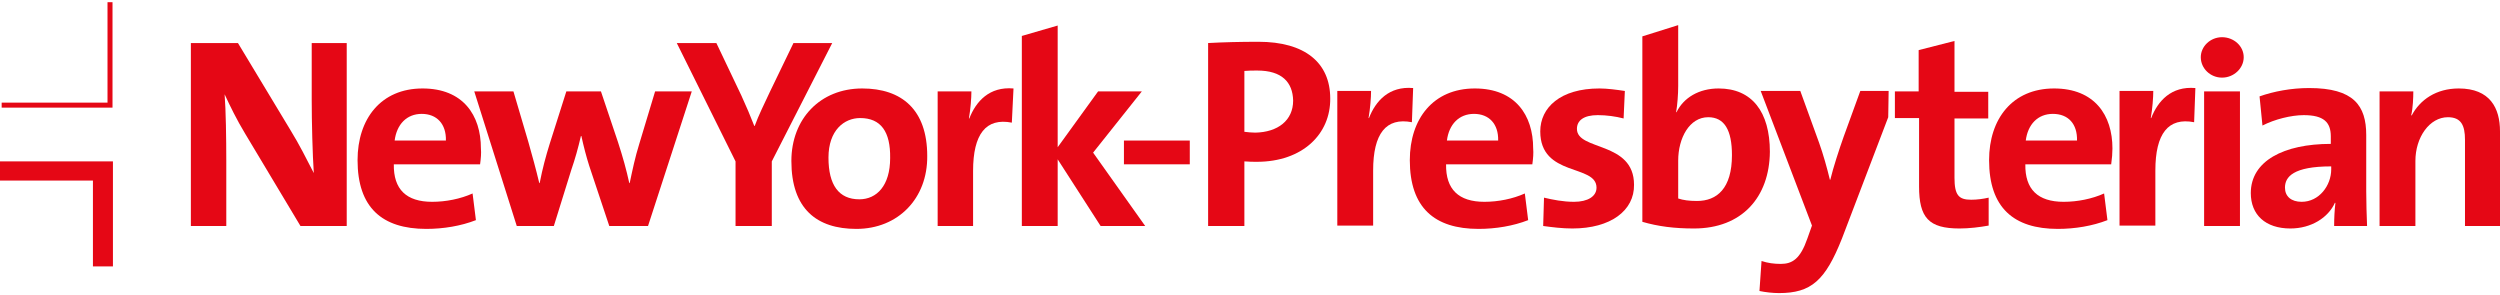
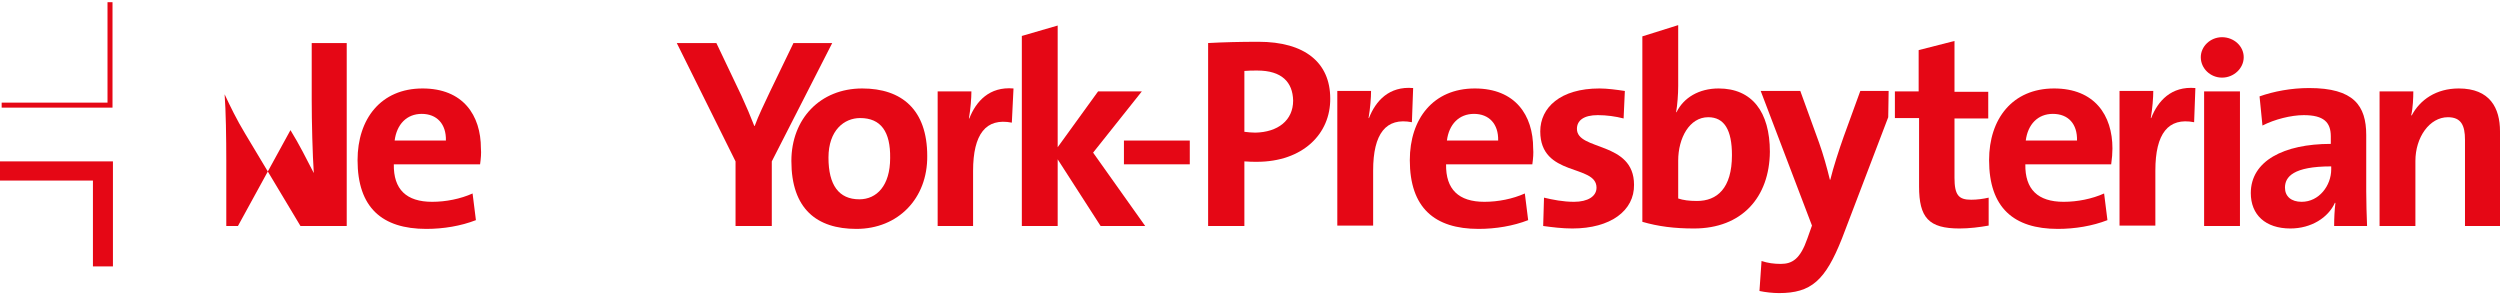
<svg xmlns="http://www.w3.org/2000/svg" width="254" height="30" viewBox="0 0 254 30" fill="none">
  <path d="M127.699 16.439C127.36 16.439 126.894 16.439 126.429 16.397V22.96H122.745V4.373C124.312 4.288 126.005 4.245 127.868 4.245C132.568 4.245 135.151 6.362 135.151 10.004C135.193 13.603 132.356 16.439 127.699 16.439ZM127.741 7.167C127.276 7.167 126.852 7.167 126.429 7.209V13.391C126.81 13.433 127.149 13.476 127.53 13.476C129.816 13.433 131.383 12.248 131.383 10.216C131.34 8.352 130.239 7.167 127.741 7.167Z" fill="#E50715" />
  <path d="M143.449 12.417C140.824 11.909 139.511 13.56 139.511 17.329V22.918H135.87V9.242H139.3C139.3 9.919 139.215 11.02 139.046 11.994H139.088C139.765 10.258 141.12 8.734 143.576 8.945L143.449 12.417Z" fill="#E50715" />
  <path d="M155.685 16.694H146.921C146.879 19.234 148.191 20.504 150.816 20.504C152.213 20.504 153.695 20.208 154.923 19.657L155.262 22.367C153.738 22.96 151.959 23.256 150.223 23.256C145.735 23.256 143.237 21.097 143.237 16.27C143.237 12.079 145.608 8.988 149.842 8.988C153.949 8.988 155.77 11.697 155.77 15.085C155.812 15.55 155.77 16.101 155.685 16.694ZM149.758 11.57C148.233 11.57 147.217 12.629 147.006 14.28H152.213C152.256 12.587 151.282 11.57 149.758 11.57Z" fill="#E50715" />
  <path d="M159.75 23.214C158.734 23.214 157.718 23.087 156.787 22.96L156.871 20.081C157.76 20.293 158.819 20.504 159.92 20.504C161.317 20.504 162.206 19.954 162.206 19.065C162.206 16.651 156.49 18.006 156.49 13.349C156.49 10.935 158.523 8.988 162.503 8.988C163.307 8.988 164.239 9.115 165.085 9.242L164.958 12.036C164.154 11.825 163.222 11.697 162.333 11.697C160.894 11.697 160.216 12.248 160.216 13.095C160.216 15.339 166.017 14.323 166.017 18.768C166.059 21.393 163.646 23.214 159.75 23.214Z" fill="#E50715" />
  <path d="M172.113 23.214C170.081 23.214 168.472 23.002 166.863 22.537V3.695L170.505 2.552V8.734C170.505 9.58 170.42 10.681 170.293 11.401H170.335C171.055 9.919 172.622 8.988 174.612 8.988C177.999 8.988 179.819 11.359 179.819 15.423C179.777 20.038 176.983 23.214 172.113 23.214ZM173.553 11.909C171.648 11.909 170.505 14.026 170.505 16.312V20.166C171.013 20.335 171.605 20.419 172.41 20.419C174.442 20.419 175.966 19.149 175.966 15.762C175.966 13.222 175.204 11.909 173.553 11.909Z" fill="#E50715" />
  <path d="M187.144 24.23C185.451 28.507 184.011 29.777 180.751 29.777C180.116 29.777 179.354 29.692 178.761 29.565L178.972 26.517C179.608 26.728 180.243 26.813 180.92 26.813C182.106 26.813 182.91 26.305 183.63 24.23L184.096 22.918L178.888 9.242H182.91L184.815 14.492C185.239 15.678 185.62 17.032 185.916 18.26H185.959C186.255 17.032 186.848 15.212 187.313 13.899L189.007 9.242H191.886L191.844 11.909L187.144 24.23Z" fill="#E50715" />
  <path d="M199.084 23.214C195.951 23.214 194.977 22.113 194.977 18.938V11.994H192.521V9.284H194.935V5.092L198.576 4.161V9.326H202.006V12.036H198.576V18.049C198.576 19.827 199 20.293 200.27 20.293C200.863 20.293 201.498 20.208 202.048 20.081V22.918C201.117 23.087 200.058 23.214 199.084 23.214Z" fill="#E50715" />
  <path d="M214.497 16.694H205.774C205.732 19.234 207.045 20.504 209.67 20.504C211.067 20.504 212.549 20.208 213.777 19.657L214.116 22.367C212.591 22.96 210.813 23.256 209.077 23.256C204.589 23.256 202.091 21.097 202.091 16.27C202.091 12.079 204.462 8.988 208.696 8.988C212.803 8.988 214.624 11.697 214.624 15.085C214.624 15.55 214.581 16.101 214.497 16.694ZM208.569 11.57C207.045 11.57 206.028 12.629 205.817 14.28H211.025C211.067 12.587 210.136 11.57 208.569 11.57Z" fill="#E50715" />
  <path d="M222.923 12.417C220.298 11.909 218.985 13.56 218.985 17.329V22.918H215.344V9.242H218.773C218.773 9.919 218.689 11.02 218.519 11.994H218.562C219.239 10.258 220.594 8.734 223.05 8.945L222.923 12.417Z" fill="#E50715" />
  <path d="M225.759 7.887C224.573 7.887 223.6 6.955 223.6 5.812C223.6 4.711 224.573 3.78 225.759 3.78C226.945 3.78 227.961 4.669 227.961 5.812C227.961 6.955 226.945 7.887 225.759 7.887ZM223.938 9.284H227.58V22.96H223.938V9.284Z" fill="#E50715" />
  <path d="M237.149 22.96C237.149 22.156 237.191 21.351 237.276 20.631L237.233 20.589C236.556 22.113 234.82 23.214 232.703 23.214C230.163 23.214 228.681 21.817 228.681 19.615C228.681 16.355 232.026 14.619 236.81 14.619V13.857C236.81 12.417 236.09 11.698 234.058 11.698C232.788 11.698 231.094 12.121 229.866 12.756L229.57 9.792C231.009 9.284 232.788 8.945 234.608 8.945C239.139 8.945 240.409 10.724 240.409 13.73V19.446C240.409 20.547 240.451 21.859 240.494 22.96H237.149ZM236.852 16.905C232.999 16.905 232.153 17.964 232.153 19.065C232.153 19.954 232.788 20.504 233.846 20.504C235.624 20.504 236.852 18.853 236.852 17.202V16.905Z" fill="#E50715" />
  <path d="M250.443 22.96V14.195C250.443 12.756 250.062 11.909 248.707 11.909C246.845 11.909 245.405 13.941 245.405 16.355V22.96H241.764V9.284H245.193C245.193 9.919 245.151 10.978 244.982 11.697L245.024 11.74C245.871 10.131 247.522 8.988 249.808 8.988C252.984 8.988 254 10.978 254 13.349V22.96H250.443Z" fill="#E50715" />
  <path d="M0 16.397H11.474V27.067H9.442V18.345H0V16.397Z" fill="#E50715" />
  <path d="M0.169 10.427V10.935H11.431V0.223H10.923V10.427H0.169Z" fill="#E50715" />
-   <path d="M30.527 22.96L24.896 13.561C24.049 12.163 23.372 10.766 22.821 9.581C22.948 11.19 22.991 14.111 22.991 16.313V22.96H19.392V4.373H24.176L29.511 13.222C30.4 14.661 31.162 16.186 31.882 17.583C31.755 15.72 31.67 12.417 31.67 10.131V4.373H35.227V22.96H30.527Z" fill="#E50715" />
+   <path d="M30.527 22.96L24.896 13.561C24.049 12.163 23.372 10.766 22.821 9.581C22.948 11.19 22.991 14.111 22.991 16.313V22.96H19.392H24.176L29.511 13.222C30.4 14.661 31.162 16.186 31.882 17.583C31.755 15.72 31.67 12.417 31.67 10.131V4.373H35.227V22.96H30.527Z" fill="#E50715" />
  <path d="M48.776 16.694H40.012C39.969 19.234 41.282 20.504 43.907 20.504C45.304 20.504 46.786 20.208 48.014 19.657L48.353 22.367C46.828 22.96 45.05 23.256 43.314 23.256C38.826 23.256 36.328 21.097 36.328 16.27C36.328 12.079 38.699 8.988 42.933 8.988C47.04 8.988 48.861 11.697 48.861 15.085C48.903 15.55 48.861 16.101 48.776 16.694ZM42.849 11.57C41.324 11.57 40.308 12.629 40.096 14.28H45.304C45.347 12.587 44.373 11.57 42.849 11.57Z" fill="#E50715" />
-   <path d="M65.84 22.96H61.902L59.87 16.863C59.573 15.931 59.319 14.958 59.065 13.815H59.023C58.726 15.085 58.43 16.143 58.049 17.244L56.271 22.96H52.502L48.184 9.284H52.164L53.688 14.45C54.069 15.805 54.45 17.159 54.789 18.599H54.831C55.127 17.075 55.466 15.847 55.847 14.619L57.541 9.284H61.055L62.791 14.45C63.299 16.016 63.638 17.244 63.934 18.599H63.977C64.273 17.202 64.527 15.974 64.95 14.619L66.559 9.284H70.285L65.84 22.96Z" fill="#E50715" />
  <path d="M78.414 16.397V22.96H74.731V16.397L68.761 4.373H72.783L75.323 9.708C75.832 10.808 76.255 11.825 76.636 12.798H76.678C77.059 11.74 77.652 10.554 78.203 9.369L80.616 4.373H84.554L78.414 16.397Z" fill="#E50715" />
  <path d="M87.009 23.256C82.987 23.256 80.404 21.224 80.404 16.355C80.404 12.079 83.326 8.988 87.602 8.988C91.624 8.988 94.207 11.147 94.207 15.847C94.25 20.166 91.243 23.256 87.009 23.256ZM87.391 11.994C85.781 11.994 84.173 13.222 84.173 16.016C84.173 18.811 85.231 20.25 87.306 20.25C89.084 20.25 90.439 18.853 90.439 16.058C90.481 13.391 89.507 11.994 87.391 11.994Z" fill="#E50715" />
  <path d="M102.802 12.46C100.177 11.951 98.865 13.603 98.865 17.371V22.96H95.266V9.284H98.695C98.695 9.961 98.611 11.062 98.441 12.036H98.484C99.161 10.3 100.516 8.776 102.972 8.988L102.802 12.46Z" fill="#E50715" />
  <path d="M111.821 22.96L107.46 16.186V22.96H103.818V3.653L107.46 2.594V14.958L111.567 9.284H116.012L111.059 15.508L116.351 22.96H111.821Z" fill="#E50715" />
  <path d="M120.882 14.28H114.192V16.694H120.882V14.28Z" fill="#E50715" />
</svg>